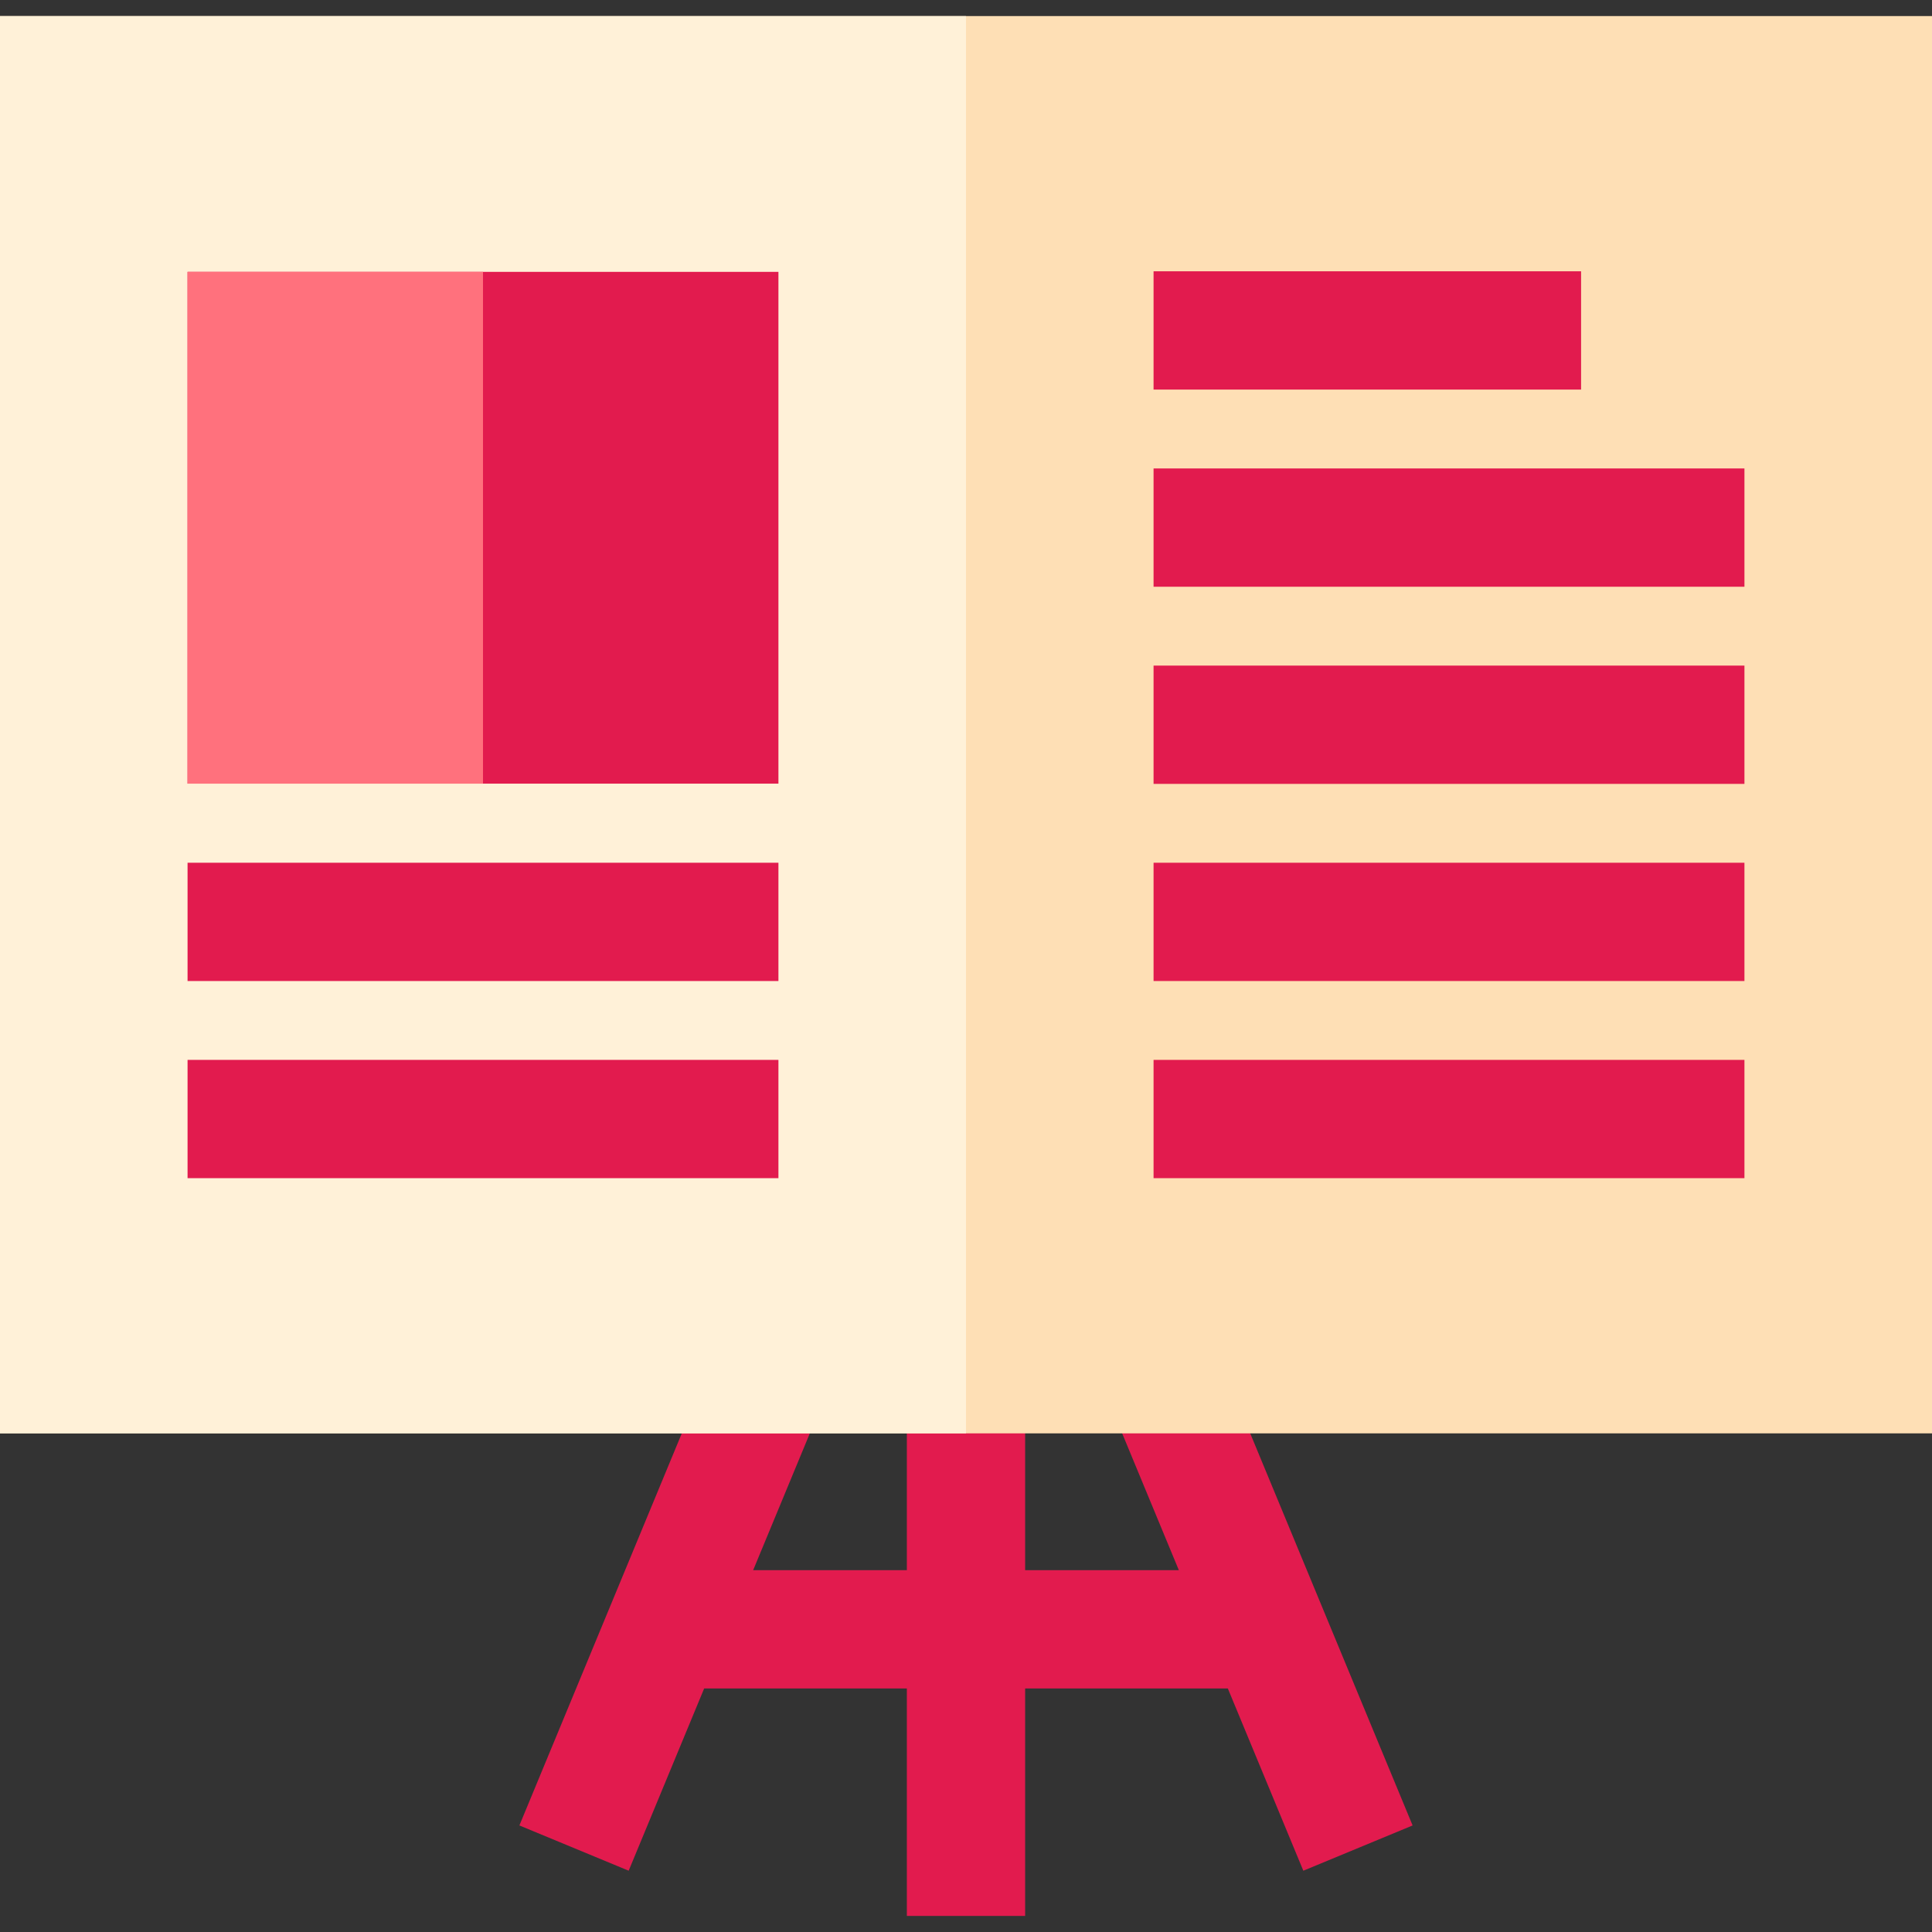
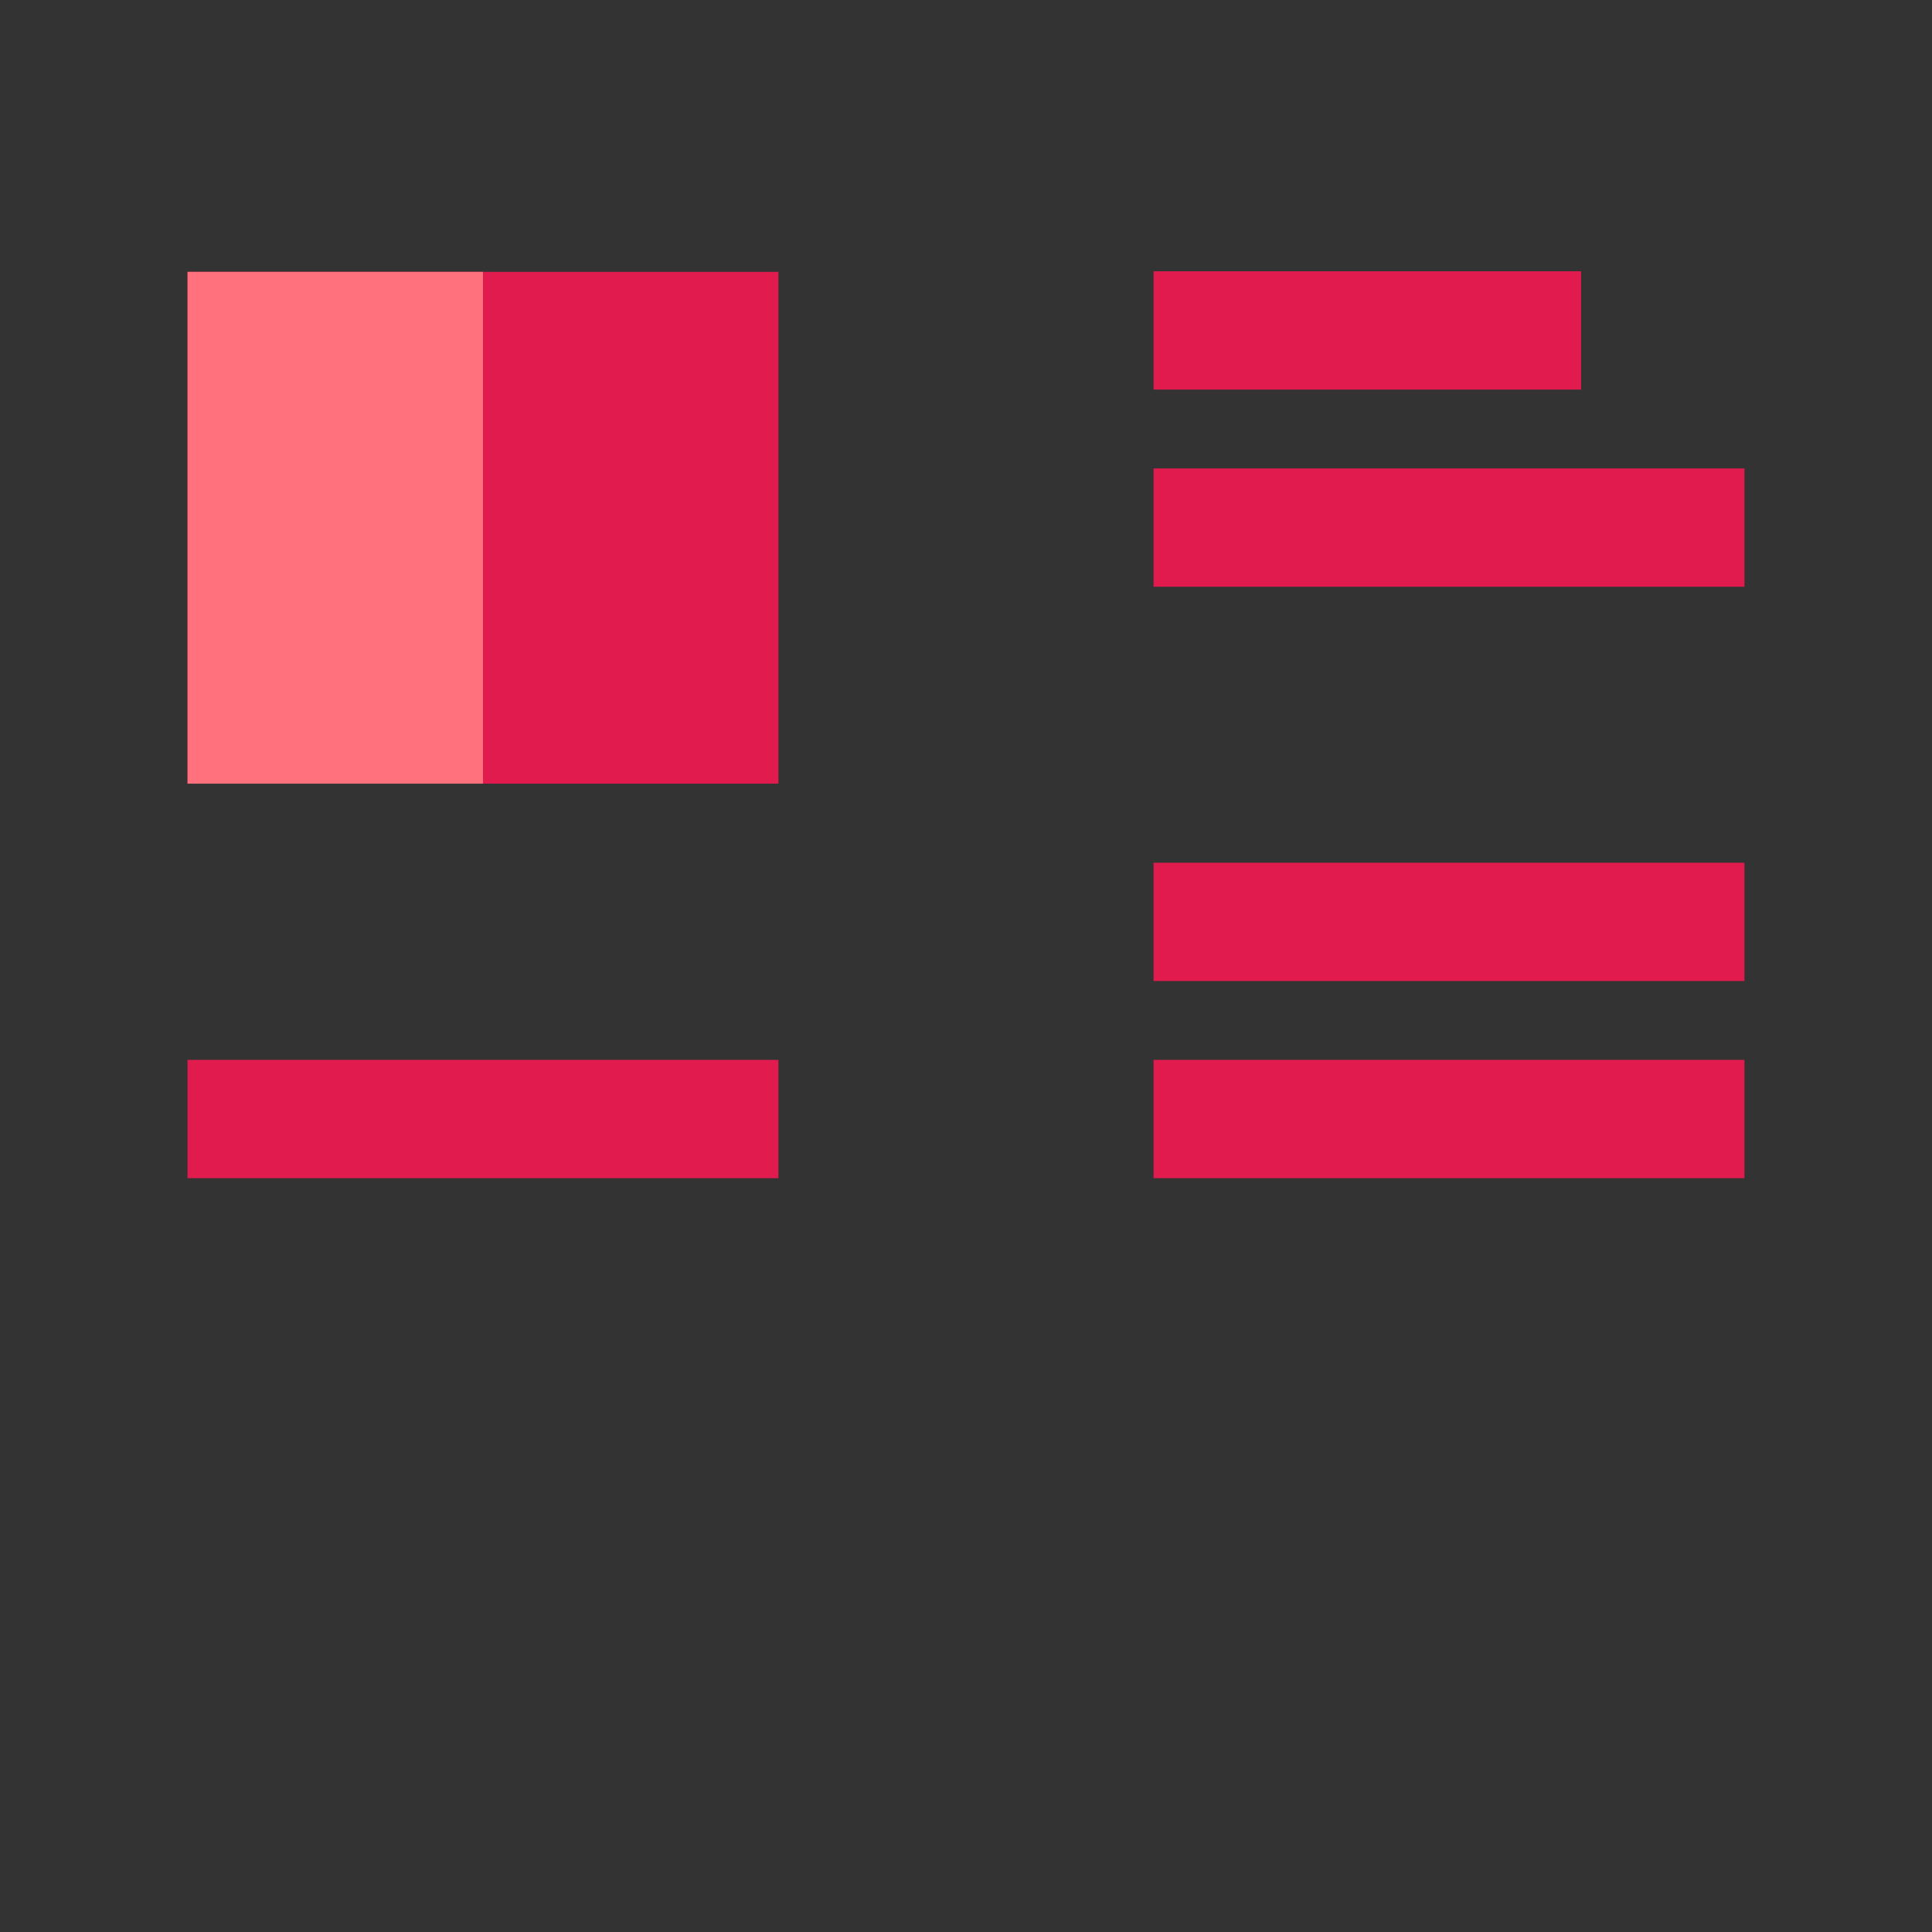
<svg xmlns="http://www.w3.org/2000/svg" version="1.1" id="Layer_1" x="0px" y="0px" viewBox="0 0 512 512" style="enable-background:new 0 0 512 512;" xml:space="preserve">
  <rect x="0" y="0" width="512" height="512" fill="#333333" stroke="none" />
-   <path style="fill:#E21B4E;" d="M345.395,495.758l28.961-11.995L270.481,232.983L256,238.981l-14.48-5.998L137.644,483.762  l28.961,11.995l20.005-48.295h53.716v60.28h31.347v-60.28h53.717L345.395,495.758z M199.593,416.116l40.733-98.339v98.339H199.593z   M271.673,416.116v-98.339l40.733,98.339H271.673z" />
-   <rect y="4.257" style="fill:#FEDFB5;" width="512" height="375.599" />
-   <rect y="4.257" style="fill:#FFF1D8;" width="256" height="375.599" />
  <g>
    <rect x="49.705" y="72.045" style="fill:#E21B4E;" width="156.588" height="135.628" />
-     <rect x="49.705" y="228.635" style="fill:#E21B4E;" width="156.588" height="31.347" />
    <rect x="49.705" y="280.88" style="fill:#E21B4E;" width="156.588" height="31.347" />
    <rect x="305.706" y="228.635" style="fill:#E21B4E;" width="156.588" height="31.347" />
-     <rect x="305.706" y="176.39" style="fill:#E21B4E;" width="156.588" height="31.347" />
    <rect x="305.706" y="124.145" style="fill:#E21B4E;" width="156.588" height="31.347" />
    <rect x="305.706" y="71.896" style="fill:#E21B4E;" width="113.298" height="31.347" />
    <rect x="305.706" y="280.88" style="fill:#E21B4E;" width="156.588" height="31.347" />
  </g>
  <rect x="49.705" y="72.045" style="fill:#FF717D;" width="78.295" height="135.628" />
  <g>
</g>
  <g>
</g>
  <g>
</g>
  <g>
</g>
  <g>
</g>
  <g>
</g>
  <g>
</g>
  <g>
</g>
  <g>
</g>
  <g>
</g>
  <g>
</g>
  <g>
</g>
  <g>
</g>
  <g>
</g>
  <g>
</g>
</svg>